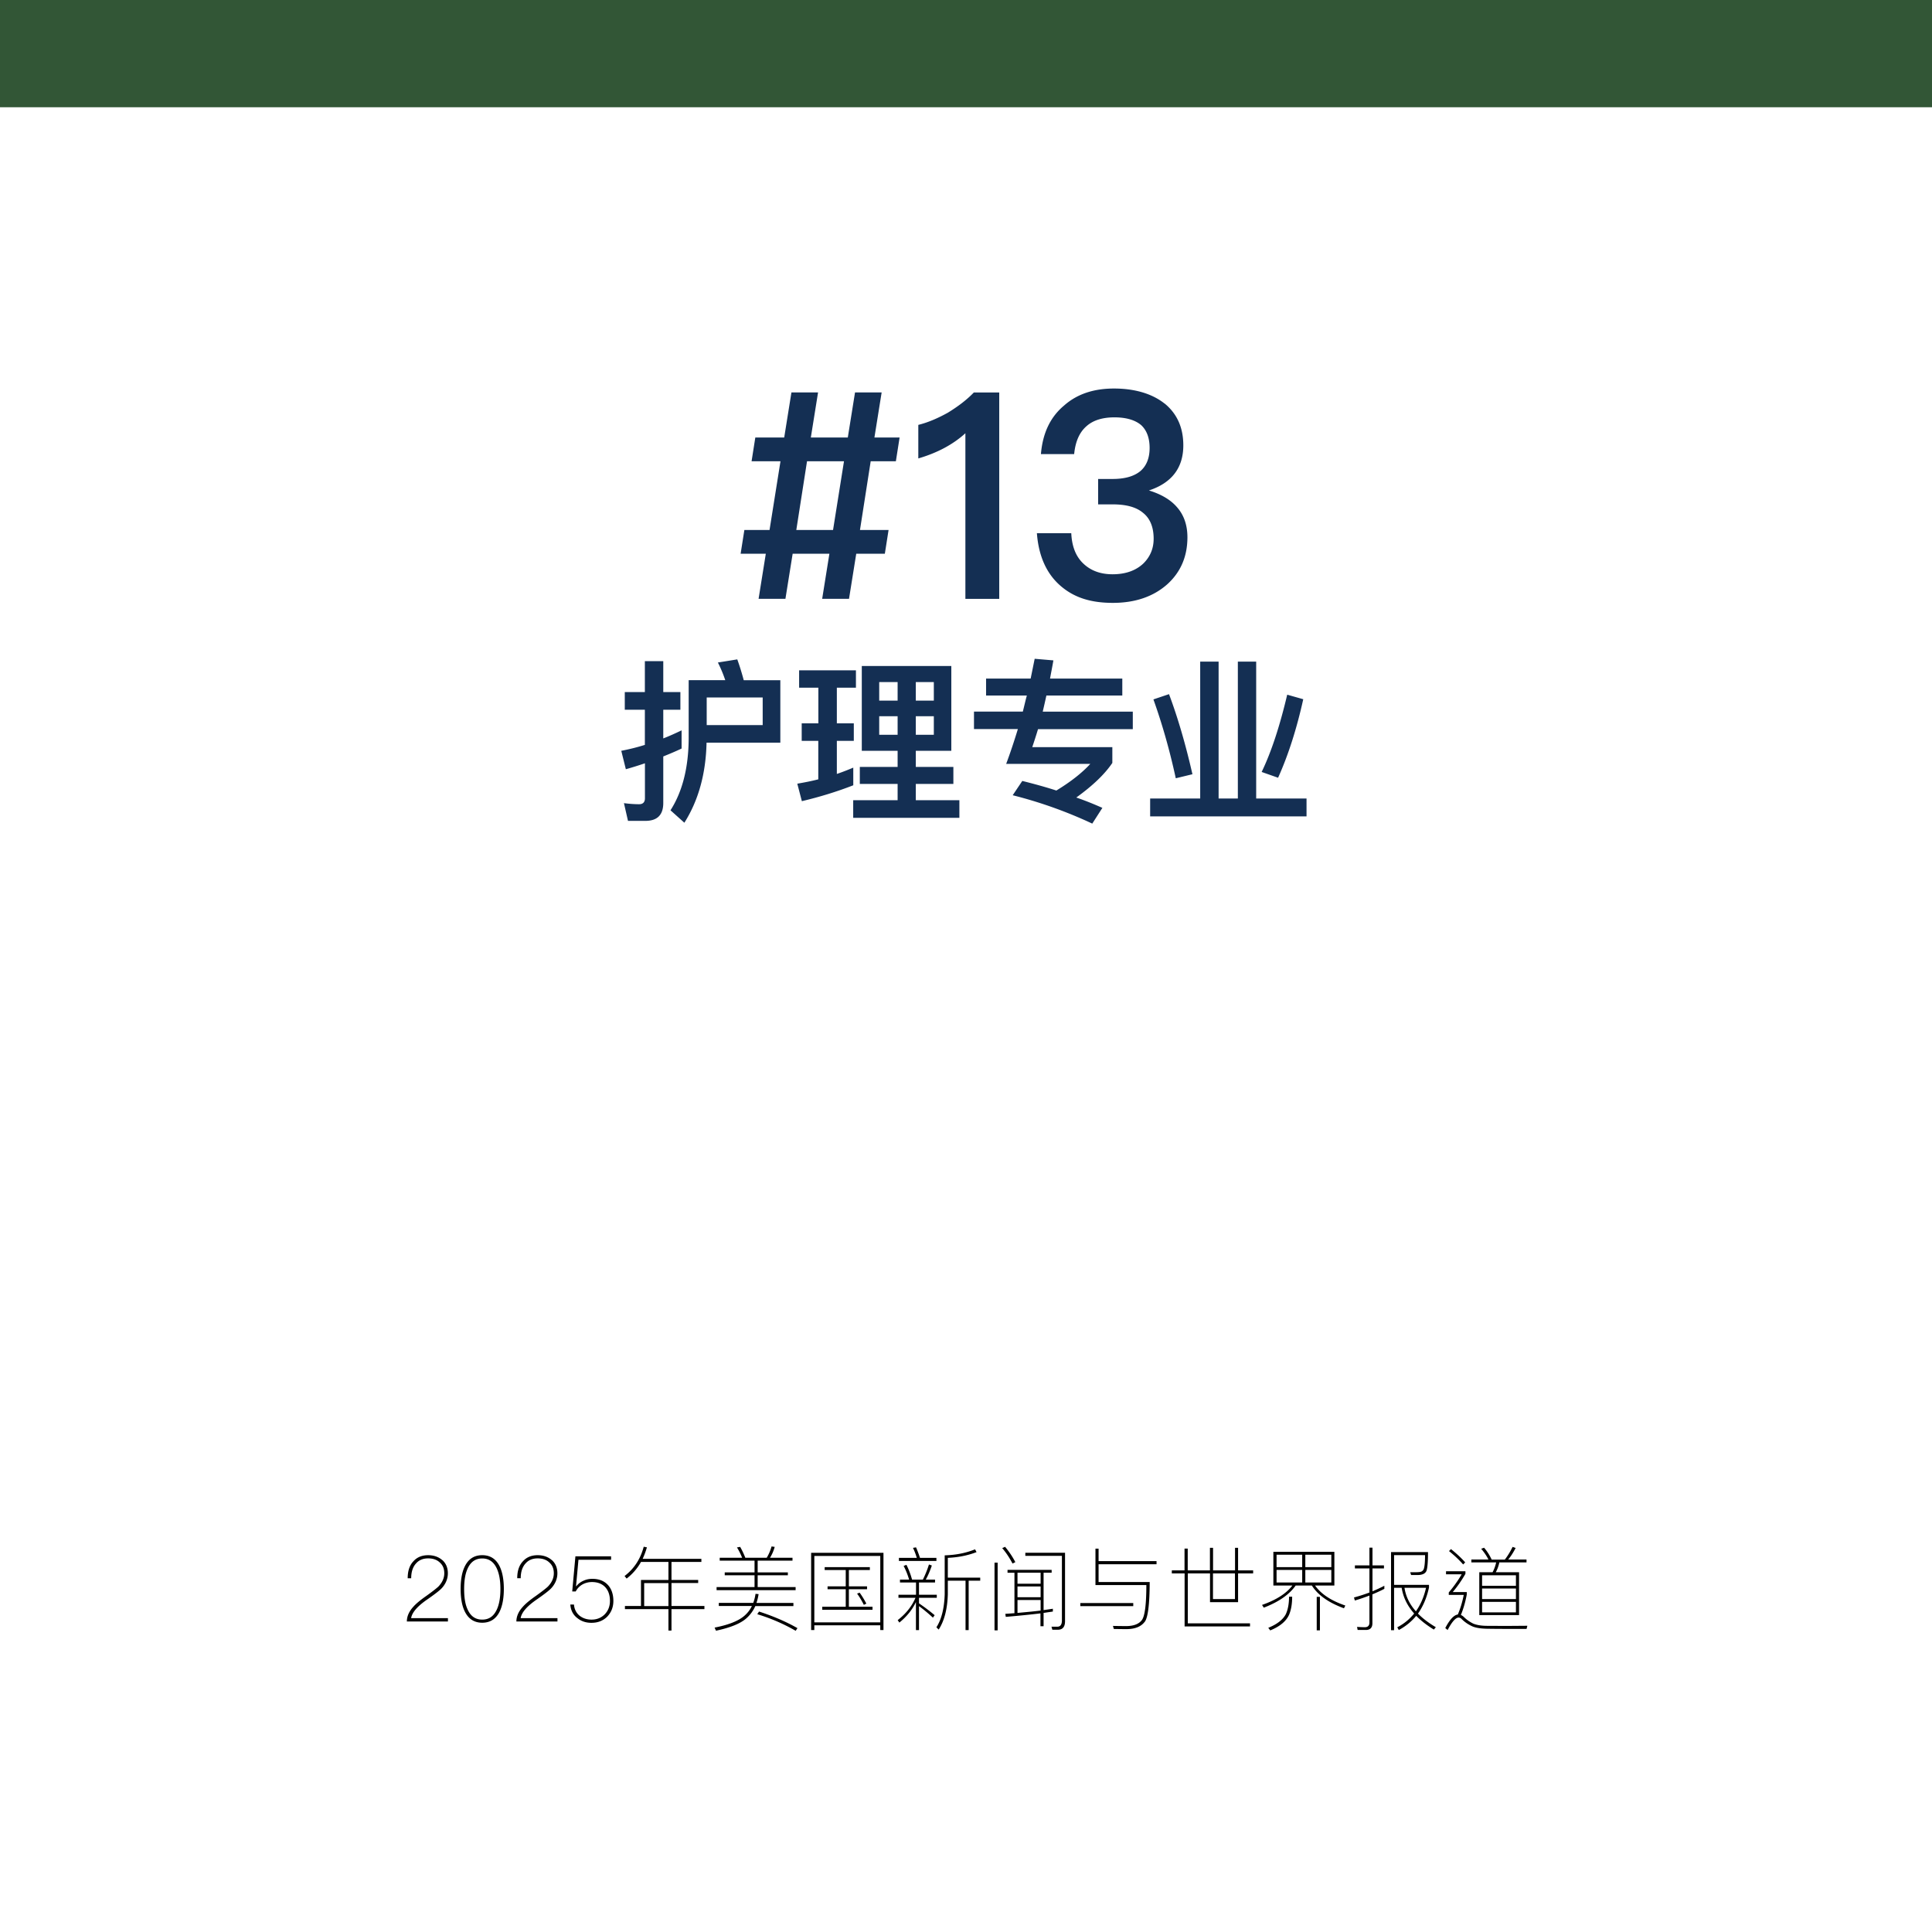
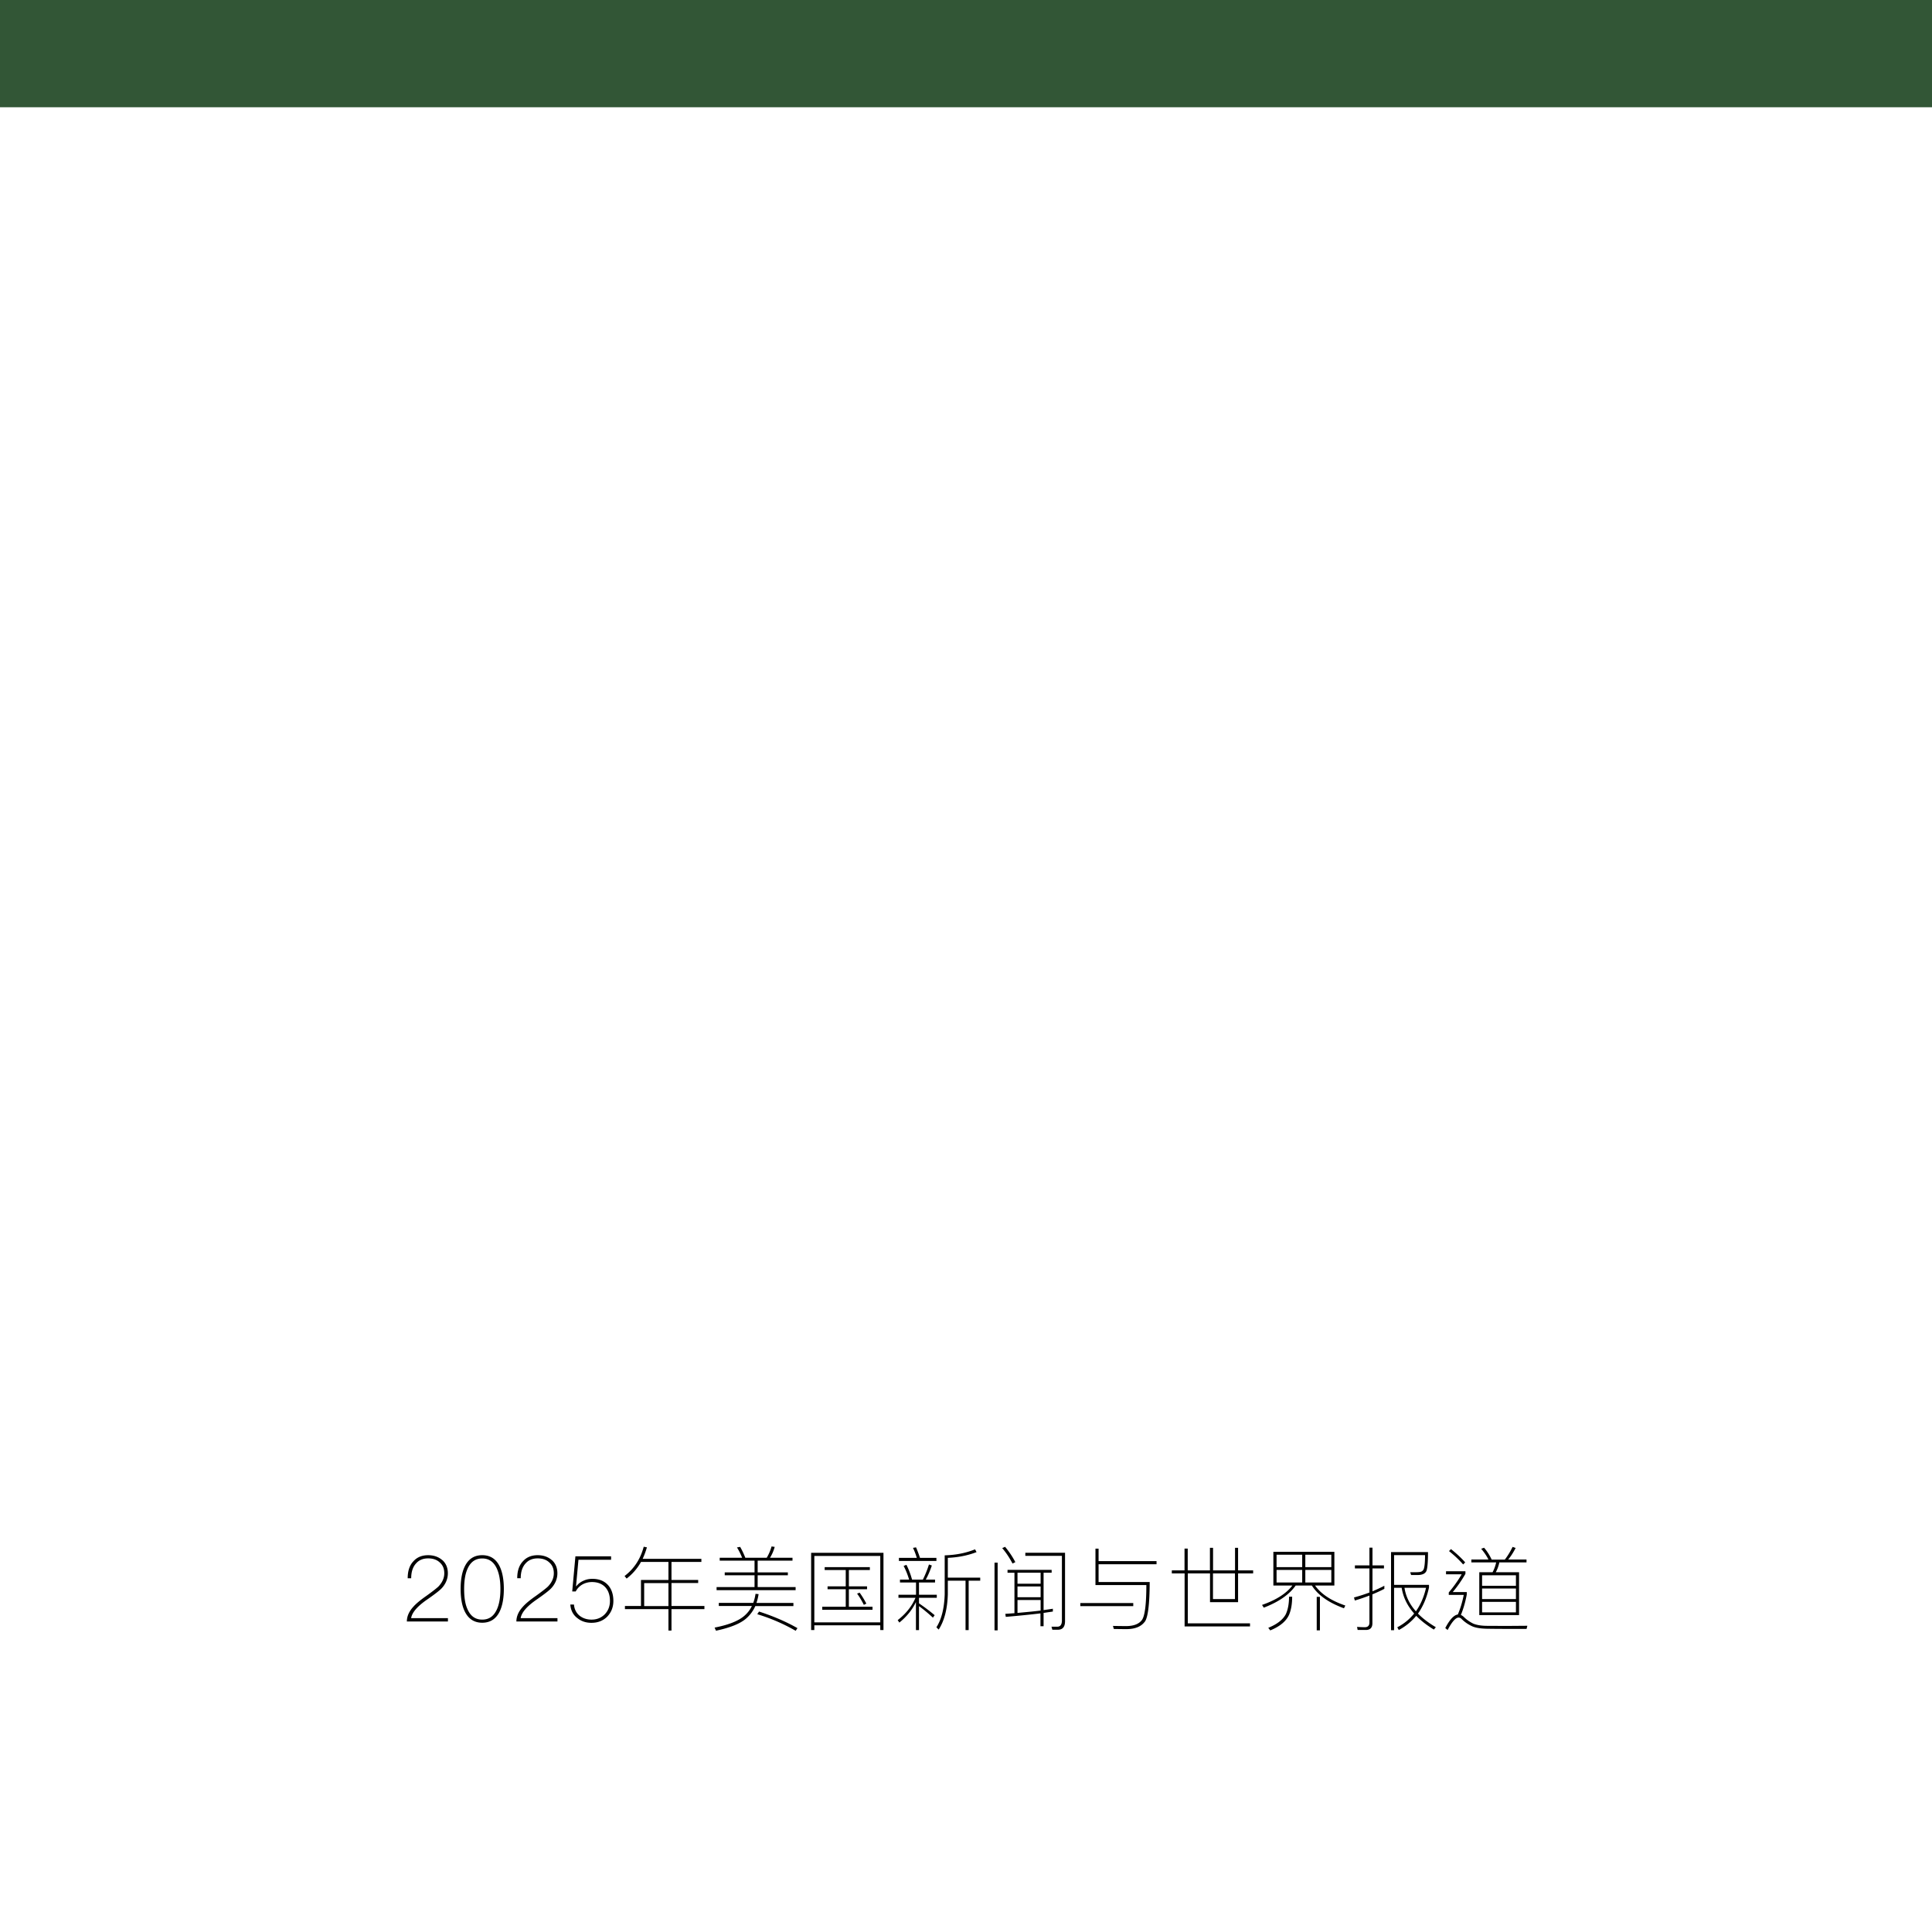
<svg xmlns="http://www.w3.org/2000/svg" id="Layer_1" data-name="Layer 1" viewBox="0 0 254 254">
  <defs>
    <style>.cls-1,.cls-2{stroke-width:0}.cls-2{fill:#142f53}</style>
  </defs>
  <path fill="#325636" stroke-width="0" d="M0 0h254v14.1H0z" />
  <g>
-     <path d="m103.1 57.52.95-5.93h3.5l-.95 5.93h4.86l.95-5.93h3.5l-.95 5.93h3.31l-.49 3.12h-3.31l-1.41 9.04h3.76l-.49 3.12h-3.76l-.95 5.93h-3.53l.95-5.93h-4.83l-.95 5.93h-3.53l.95-5.93h-3.31l.49-3.12h3.31l1.44-9.04h-3.8l.49-3.12h3.8Zm6.42 12.16 1.44-9.04h-4.86l-1.41 9.04h4.83ZM131.37 51.6v27.13h-4.45V56.96c-1.63 1.48-3.69 2.58-6.19 3.31v-4.41c1.22-.3 2.51-.84 3.88-1.6 1.37-.84 2.51-1.71 3.42-2.66h3.34ZM153.1 53.04c1.63 1.33 2.47 3.15 2.47 5.51 0 2.96-1.52 4.94-4.52 5.93 1.6.49 2.85 1.22 3.69 2.2.91 1.03 1.37 2.36 1.37 3.95 0 2.51-.87 4.56-2.62 6.16-1.82 1.63-4.22 2.47-7.18 2.47s-5.09-.72-6.8-2.17c-1.9-1.6-2.96-3.95-3.19-6.99h4.52c.08 1.75.61 3.12 1.67 4.07.95.87 2.2 1.33 3.76 1.33 1.71 0 3.08-.49 4.07-1.44.87-.87 1.33-1.94 1.33-3.23 0-1.56-.49-2.7-1.41-3.42-.91-.76-2.24-1.1-3.99-1.1h-1.9v-3.34h1.9c1.6 0 2.81-.34 3.65-1.03.8-.68 1.22-1.71 1.22-3.04s-.38-2.32-1.1-3c-.8-.68-1.98-1.03-3.53-1.03s-2.81.38-3.69 1.18c-.91.8-1.44 2.01-1.6 3.65h-4.37c.23-2.74 1.22-4.86 3.04-6.38 1.71-1.52 3.91-2.24 6.57-2.24s4.98.65 6.65 1.98ZM82.56 107.91l-.53-2.32c.69.09 1.36.14 2 .14.51 0 .76-.28.76-.78v-4.6c-.83.28-1.68.55-2.51.78l-.6-2.42c1.06-.21 2.09-.46 3.1-.78v-4.62h-2.64v-2.32h2.64v-4.07h2.42v4.07h2.25v2.32H87.2v3.77c.83-.32 1.63-.69 2.41-1.06v2.39c-.78.37-1.59.71-2.41 1.04v6.12c0 1.56-.78 2.35-2.35 2.35h-2.3Zm7.41.25-1.82-1.63c1.56-2.44 2.37-5.59 2.39-9.45v-7.66h4.81c-.28-.83-.6-1.59-.97-2.32l2.55-.41c.3.83.58 1.72.85 2.74h4.81v8.21h-9.7c-.09 4.07-1.06 7.59-2.92 10.53Zm2.94-16.46v3.63h7.36V91.7h-7.36ZM107.59 95.1v-4.69h-2.53v-2.28h7.47v2.28h-2.51v4.69h2.23v2.3h-2.23v4.35c.74-.25 1.45-.53 2.16-.83v2.32c-2.12.83-4.37 1.52-6.76 2.09l-.6-2.3c.94-.16 1.86-.34 2.76-.57V97.4h-2.18v-2.3h2.18Zm17.48-7.54v11.15h-4.67v2.12h4.94v2.23h-4.94v2.14h5.73v2.32h-13.96v-2.32h5.84v-2.14h-4.97v-2.23h4.97v-2.12h-4.71V87.56h11.77Zm-7.06 4.55v-2.44h-2.42v2.44h2.42Zm0 2.05h-2.42v2.44h2.42v-2.44Zm2.39-2.05h2.37v-2.44h-2.37v2.44Zm2.37 2.05h-2.37v2.44h2.37v-2.44ZM134.47 93.56c.18-.71.34-1.43.53-2.12h-5.36v-2.23h5.86c.18-.87.35-1.72.53-2.6l2.46.21c-.14.83-.3 1.61-.44 2.39h9.5v2.23h-9.98c-.16.74-.32 1.43-.48 2.12h11.84v2.3h-12.46c-.25.83-.51 1.63-.76 2.37h10.53v2.07c-1.01 1.5-2.6 3.01-4.74 4.55 1.2.41 2.32.87 3.43 1.36l-1.33 2.07a58 58 0 0 0-10.46-3.73l1.26-1.88c1.56.39 3.06.8 4.48 1.26 1.89-1.15 3.38-2.32 4.46-3.5h-11.06c.55-1.47 1.06-3.01 1.54-4.58h-5.77v-2.3h6.42ZM160.21 86.98v18h2.53v-18h2.41v18h6.62v2.35h-20.56v-2.35h6.58v-18h2.42Zm-3.45 14.81-2.18.53c-.78-3.59-1.75-7.04-2.94-10.37l2.05-.69c1.15 3.06 2.18 6.58 3.08 10.53Zm14.58-9.87c-.87 3.93-1.98 7.38-3.31 10.33l-2.16-.76c1.29-2.67 2.39-6.07 3.36-10.16l2.12.6Z" class="cls-2" />
-   </g>
+     </g>
  <g>
    <path d="M58.15 205.1c.48.43.73 1.01.73 1.74s-.29 1.43-.85 2.01c-.25.26-.84.72-1.77 1.37-1.36.92-2.09 1.76-2.21 2.52h4.84v.44h-5.4c0-.67.28-1.32.85-1.94.36-.41.94-.89 1.73-1.44.82-.59 1.34-1 1.56-1.21.52-.54.78-1.13.78-1.75s-.2-1.08-.6-1.43c-.38-.36-.9-.53-1.52-.53-.67 0-1.2.22-1.58.65-.43.46-.65 1.12-.65 1.96h-.46c0-.96.25-1.72.77-2.25.48-.53 1.13-.78 1.92-.78.74 0 1.37.22 1.86.65ZM65.69 205.93c.36.74.55 1.74.55 2.97s-.19 2.22-.55 2.97c-.48.98-1.25 1.47-2.29 1.47s-1.81-.49-2.29-1.47c-.37-.74-.55-1.74-.55-2.97s.18-2.23.55-2.97c.48-.98 1.24-1.47 2.29-1.47s1.81.49 2.29 1.47Zm-4.21.29c-.31.66-.46 1.56-.46 2.69s.14 2.02.46 2.69c.4.89 1.03 1.33 1.92 1.33s1.51-.44 1.92-1.33c.31-.67.47-1.57.47-2.69s-.16-2.01-.47-2.69c-.41-.89-1.04-1.33-1.92-1.33s-1.52.44-1.92 1.33ZM72.55 205.1c.48.43.73 1.01.73 1.74s-.29 1.43-.85 2.01c-.25.26-.84.72-1.77 1.37-1.36.92-2.09 1.76-2.21 2.52h4.84v.44h-5.4c0-.67.28-1.32.85-1.94.36-.41.94-.89 1.73-1.44.82-.59 1.34-1 1.56-1.21.52-.54.78-1.13.78-1.75s-.2-1.08-.6-1.43c-.38-.36-.9-.53-1.52-.53-.67 0-1.2.22-1.58.65-.43.46-.65 1.12-.65 1.96H68c0-.96.25-1.72.77-2.25.48-.53 1.13-.78 1.92-.78.74 0 1.37.22 1.86.65ZM80.34 204.62v.44h-4.29l-.32 3.48h.04c.24-.31.56-.56.96-.73.36-.17.74-.24 1.15-.24.82 0 1.48.24 1.98.74s.78 1.24.78 2.16c0 .83-.28 1.52-.82 2.08-.54.53-1.22.8-2.06.8-.72 0-1.33-.2-1.83-.6-.58-.43-.89-1.03-.95-1.8h.48c.05.62.31 1.13.77 1.49.42.32.94.49 1.54.49.71 0 1.28-.24 1.74-.7.46-.48.68-1.07.68-1.76 0-.79-.23-1.42-.67-1.86-.43-.42-1-.62-1.69-.62-.46 0-.88.11-1.26.32-.38.22-.68.53-.88.92h-.46l.42-4.62h4.7ZM82.39 207.54l-.28-.34c1.25-.95 2.09-2.23 2.52-3.85l.42.08c-.16.55-.35 1.05-.56 1.51h7.72v.41h-3.93v2.37h3.51v.4h-3.51v3.02h4.33v.41h-4.33v2.82h-.4v-2.82h-5.72v-.41h2.11v-3.42h3.61v-2.37h-3.61c-.48.86-1.12 1.59-1.88 2.18Zm5.49 3.61v-3.02h-3.19v3.02h3.19ZM99.73 209.59c-.06.41-.16.79-.28 1.15h4.86v.41H99.3c-.26.6-.65 1.13-1.13 1.57-.77.71-2.11 1.26-4.04 1.67l-.18-.41c1.8-.35 3.11-.86 3.9-1.54.42-.36.76-.79 1-1.3H94.5v-.41h4.53c.14-.37.24-.77.3-1.19l.41.04Zm-2.16-4.79c-.2-.5-.43-.96-.68-1.36l.42-.07c.24.42.47.9.68 1.43h2.81c.29-.48.49-.97.64-1.49l.41.06c-.14.52-.35 1-.62 1.43h2.96v.38h-4.58v1.54h3.97v.38h-3.97v1.55h4.99v.41H94.21v-.41h4.99v-1.55h-3.92v-.38h3.92v-1.54h-4.58v-.38h2.96Zm7.27 9.25-.23.35c-1.64-.94-3.32-1.66-5.05-2.18l.23-.35c1.85.6 3.54 1.32 5.05 2.18ZM116.15 214.3h-.42v-.62h-8.67v.62h-.42v-10.15h9.51v10.15Zm-.42-1.01v-8.73h-8.67v8.73h8.67Zm-1.37-7.26v.38h-2.76v2.15h2.39v.38h-2.39v2.3h3.11v.4h-6.61v-.4h3.09v-2.3h-2.39v-.38h2.39v-2.15h-2.77v-.38h5.94Zm-.47 4.8-.32.16c-.28-.56-.58-1.06-.89-1.48l.34-.12c.33.46.62.94.88 1.44ZM118.12 210.06v-.4h2.31v-1.61h-2.11v-.38h1.2c-.19-.65-.43-1.25-.72-1.8l.37-.14c.28.54.53 1.19.74 1.94h1.42c.31-.62.58-1.28.8-1.99l.38.14c-.24.7-.5 1.32-.8 1.85h1.22v.38h-2.11v1.61h2.34v.4h-2.34v.73c.67.46 1.36.97 2.06 1.56l-.23.32c-.71-.65-1.32-1.15-1.83-1.51v3.15h-.4v-3.69c-.48 1.01-1.21 1.91-2.18 2.7l-.22-.32c1.09-.85 1.87-1.83 2.34-2.94h-2.25Zm2.41-5.25a8.32 8.32 0 0 0-.5-1.31l.4-.07c.18.41.35.86.52 1.38h2.16v.41h-4.93v-.41h2.36Zm7.87-.76c-1.13.44-2.4.7-3.79.76v2.6h4.26v.4h-1.52v6.5h-.41v-6.5h-2.33v1.81c-.06 1.93-.46 3.47-1.2 4.62l-.3-.3c.67-1.04 1.03-2.48 1.09-4.32v-5.14c1.46-.04 2.79-.3 3.99-.79l.2.37ZM131.16 205.44v8.9h-.41v-8.9h.41Zm2.33-.07-.37.19c-.41-.77-.85-1.44-1.36-2.03l.38-.17c.5.6.96 1.27 1.34 2Zm-1.03 1.39v-.37h5.8v.37h-1.06v4.92c.43-.06.84-.12 1.22-.18v.37l-1.22.18v1.75h-.41v-1.69c-1.4.17-2.93.32-4.56.46l-.06-.4c.41-.02.8-.06 1.2-.08v-5.32h-.92Zm1.31 0v1.45h3.04v-1.45h-3.04Zm3.04 3.23v-1.42h-3.04v1.42h3.04Zm0 1.75v-1.39h-3.04v1.7c1.08-.1 2.1-.19 3.04-.31Zm1.54 2.52-.11-.4h.76c.41.01.61-.28.61-.83v-8.48h-4.81v-.41h5.22v9c0 .74-.31 1.12-.94 1.12h-.73ZM148.99 210.75v.41h-6.96v-.41h6.96Zm1.5 2.47c-.46.62-1.25.95-2.36.96-.53 0-1.1-.01-1.7-.02l-.11-.4c.59.01 1.18.02 1.75.02.98 0 1.67-.28 2.06-.8.38-.53.58-2.05.58-4.59h-6.69v-4.79h.41v1.64h7.62v.41h-7.62v2.34h6.72c-.01 2.93-.23 4.67-.65 5.23ZM155.73 206.46v-2.87h.42v2.87h2.92v-2.97h.41v2.97h2.89v-2.97h.4v2.97h1.98v.4h-1.98v3.78h-3.69v-3.78h-2.92v6.56h8.18v.41h-8.6v-6.97h-1.68v-.4h1.68Zm3.74 3.77h2.89v-3.37h-2.89v3.37ZM175.43 204.02v4.43h-2.54c.8 1.13 2.13 2 3.98 2.63l-.18.36c-2.03-.74-3.43-1.74-4.22-2.99h-2.13c-.82 1.17-2.21 2.15-4.19 2.91l-.23-.36c1.86-.65 3.19-1.5 3.99-2.55h-2.5v-4.43h8.01Zm-5.55 5.91c0 .92-.13 1.7-.4 2.35-.38.86-1.21 1.55-2.48 2.07l-.26-.34c1.13-.46 1.9-1.04 2.3-1.78.29-.62.43-1.4.43-2.31h.41Zm1.32-3.9v-1.63h-3.37v1.63h3.37Zm0 .37h-3.37v1.65h3.37v-1.65Zm.41-.37h3.42v-1.63h-3.42v1.63Zm3.42.37h-3.42v1.65h3.42v-1.65Zm-1.5 3.54v4.4h-.42v-4.4h.42ZM181.99 208.89c-.5.26-1.03.5-1.56.72v3.8c0 .58-.29.88-.85.88h-1.09l-.08-.4c.36.02.7.04 1.03.04.4 0 .6-.22.6-.62v-3.54c-.64.24-1.27.46-1.92.65l-.11-.4c.71-.19 1.38-.41 2.03-.65v-3.17h-1.91v-.4h1.91v-2.33h.4v2.33h1.51v.4h-1.51v3.01c.54-.23 1.06-.47 1.56-.73v.41Zm1.29 5.43h-.4v-10.27h4.86c0 1.2-.06 2-.18 2.4-.12.41-.53.62-1.22.62h-.82l-.12-.37h.73c.31 0 .54-.02.7-.07a.62.62 0 0 0 .34-.32c.12-.31.18-.92.18-1.86h-4.07v3.91h4.59v.35c-.29 1.34-.78 2.48-1.45 3.43.64.65 1.42 1.24 2.35 1.79l-.26.31c-.94-.58-1.7-1.17-2.32-1.81-.63.77-1.4 1.39-2.29 1.87l-.2-.36c.89-.46 1.62-1.07 2.22-1.81-.91-1.03-1.45-2.16-1.64-3.38h-1v5.58Zm2.87-2.48c.61-.86 1.06-1.9 1.33-3.09h-2.83c.17 1.13.67 2.16 1.5 3.09ZM192.66 206.57v.34c-.48.84-1.03 1.64-1.67 2.4h1.85v.3c-.2 1.07-.47 1.97-.78 2.71.12.05.25.13.38.25.37.37.8.67 1.28.9.46.18 1.07.28 1.83.28.68 0 1.47.01 2.36.01.74 0 1.7-.01 2.89-.02l-.1.41h-2.74c-1.04 0-1.87-.01-2.47-.02-.88-.02-1.55-.13-2-.35a4.7 4.7 0 0 1-1.4-1 .608.608 0 0 0-.32-.12c-.38 0-.88.54-1.45 1.64l-.31-.26c.59-1.13 1.14-1.71 1.65-1.78.31-.72.58-1.57.78-2.58h-1.97v-.32c.66-.78 1.22-1.57 1.7-2.39h-2.06v-.4h2.53Zm-.02-1.17-.28.28c-.48-.55-1.09-1.14-1.86-1.76l.26-.26c.74.59 1.37 1.18 1.87 1.75Zm3.05-.36c-.25-.5-.58-.98-.96-1.42l.38-.14c.37.42.71.94 1 1.56h1.73c.4-.52.73-1.07 1.02-1.67l.4.14c-.3.59-.62 1.09-.98 1.52h2.41v.38h-3.57c-.1.46-.25.89-.47 1.29h3.06v5.64h-5.23v-5.64h1.75c.22-.41.37-.84.47-1.29h-3.26v-.38h2.27Zm3.61 3.44v-1.38h-4.45v1.38h4.45Zm0 1.75v-1.39h-4.45v1.39h4.45Zm0 .37h-4.45v1.38h4.45v-1.38Z" class="cls-1" />
  </g>
</svg>